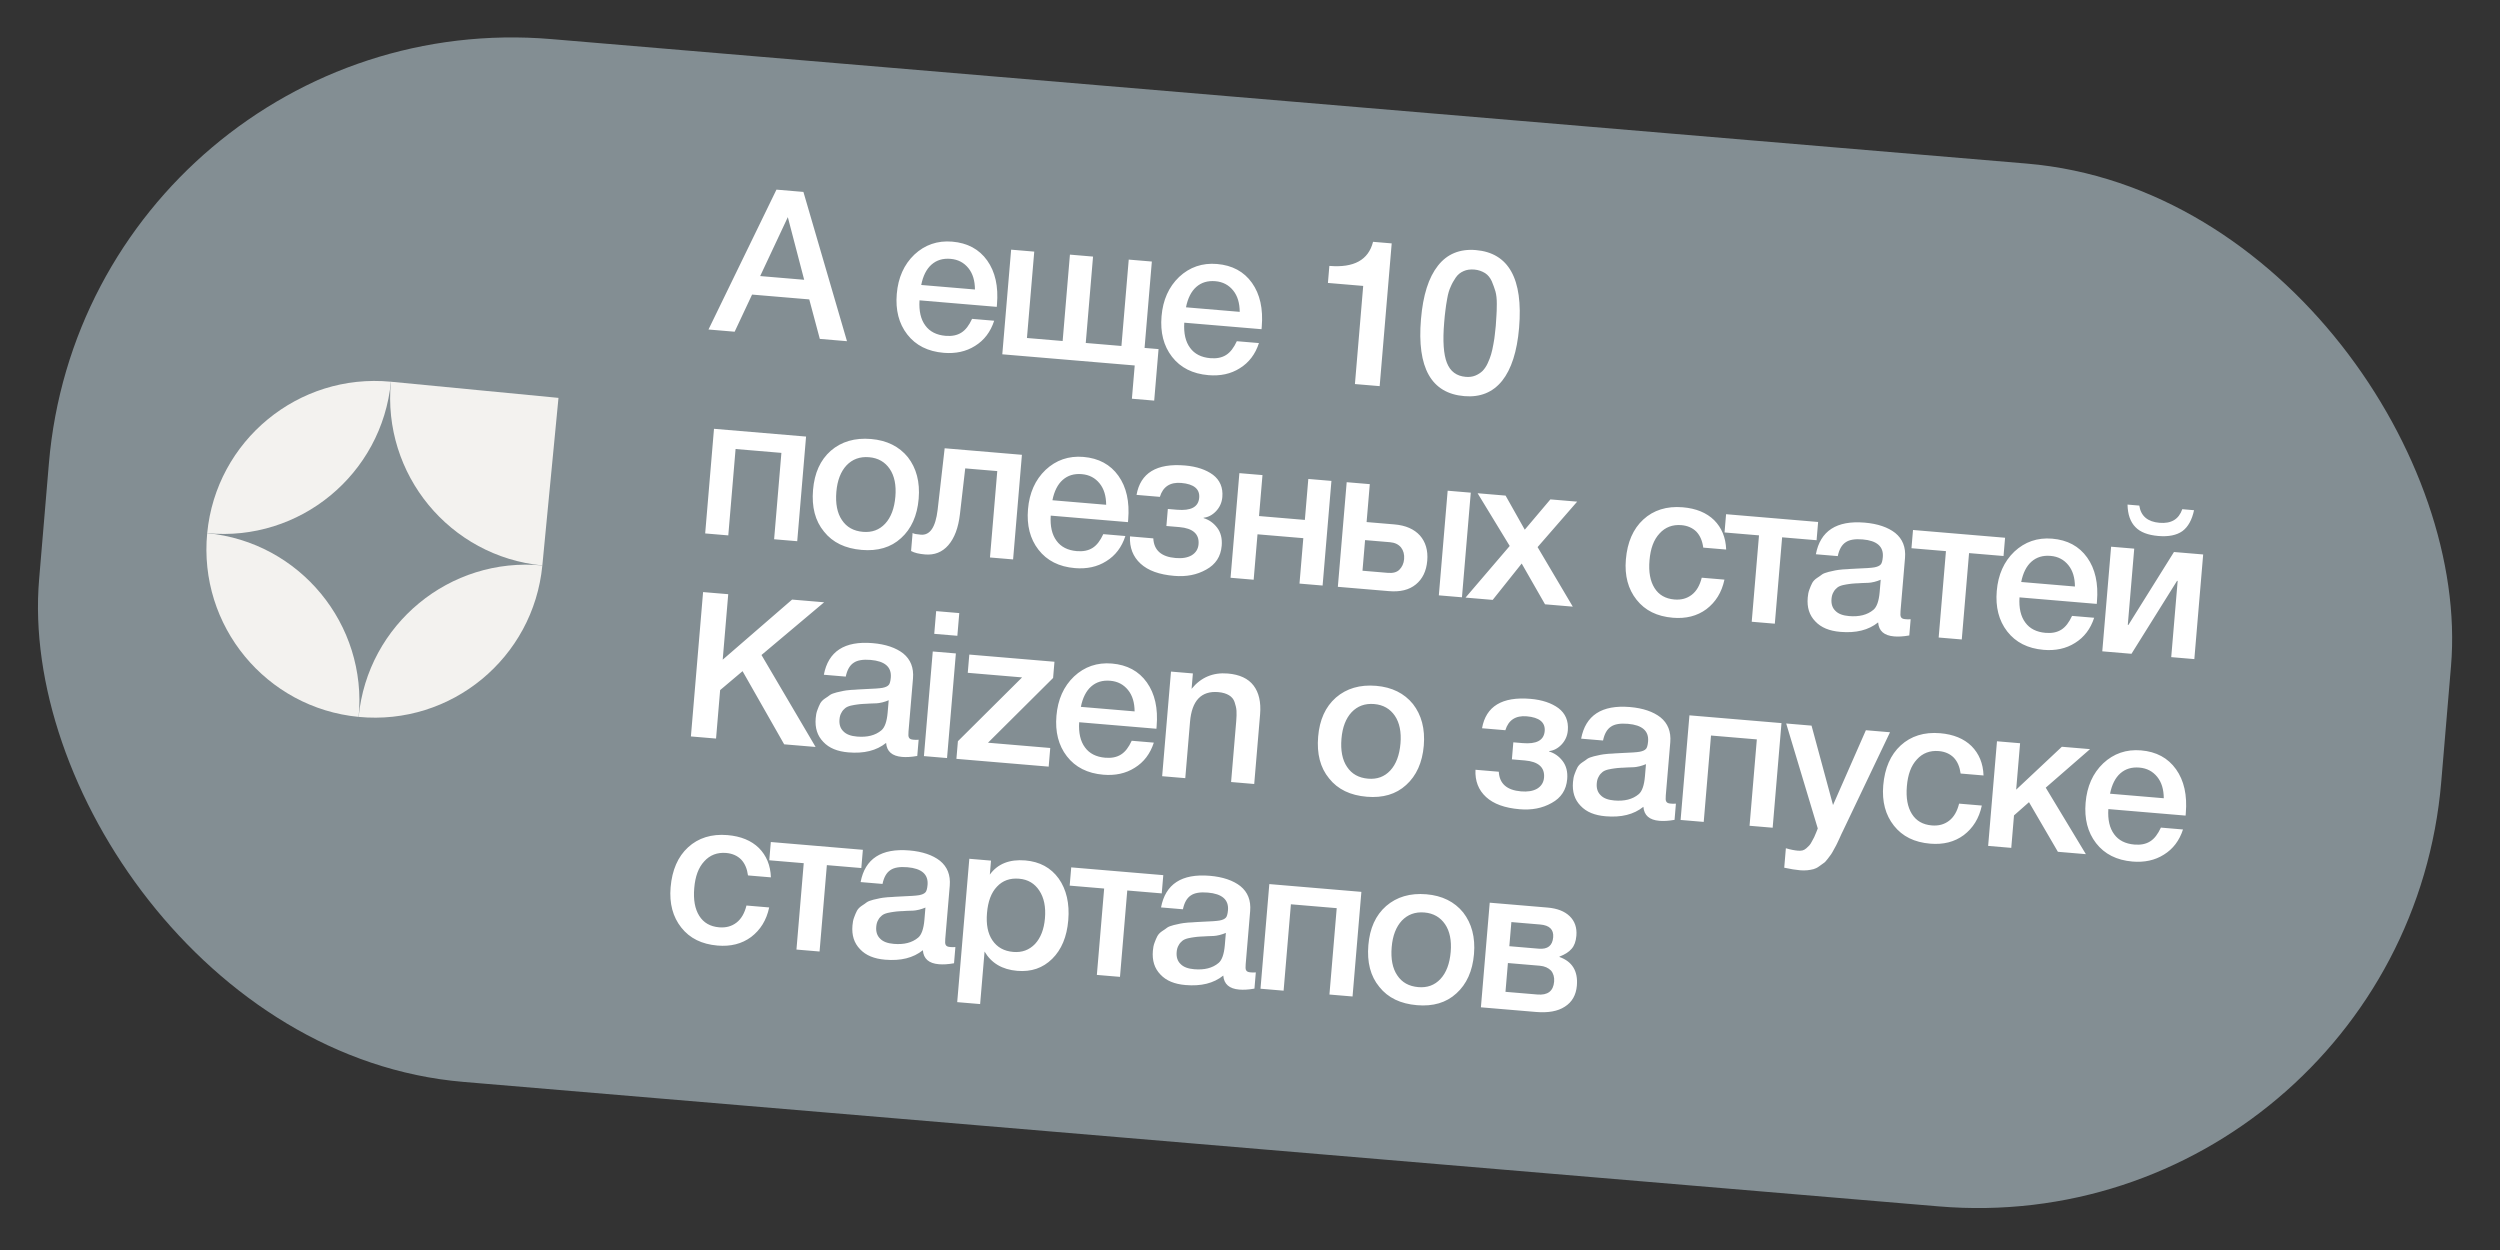
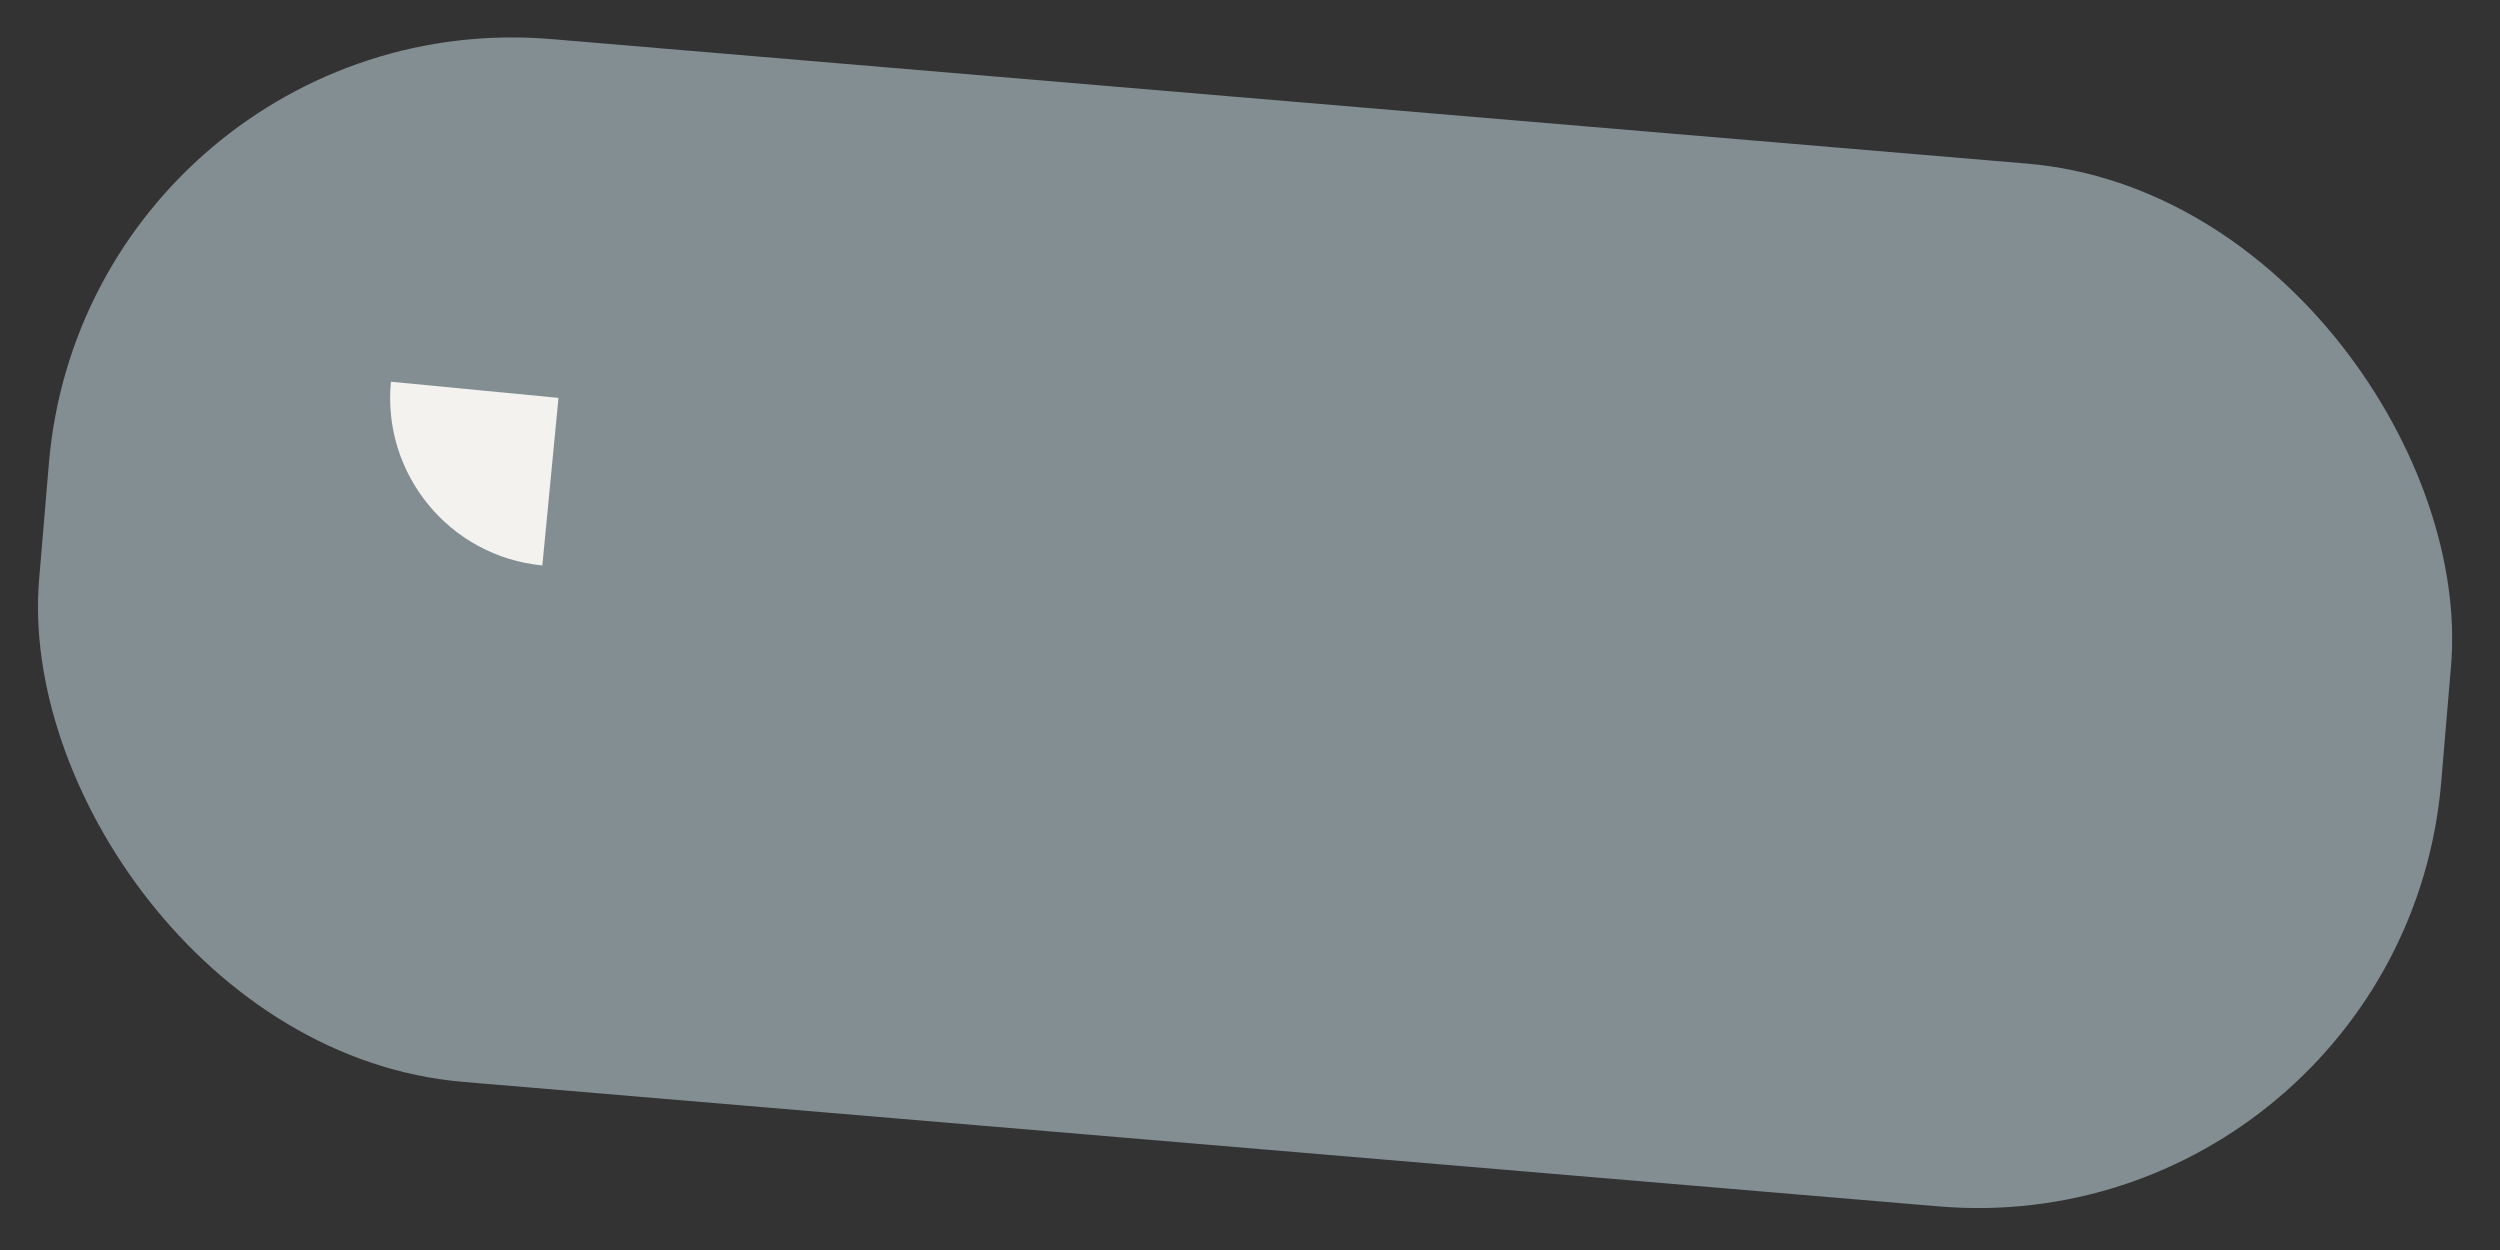
<svg xmlns="http://www.w3.org/2000/svg" width="172" height="86" viewBox="0 0 172 86" fill="none">
  <rect x="0" y="0" width="172" height="86" fill="#333333" stroke="none" />
  <rect x="6.054" width="165.853" height="72" rx="32" transform="rotate(4.823 6.054 0)" fill="#838E93" />
-   <path d="M14.255 36.682C13.641 43.05 18.306 48.709 24.674 49.322C25.287 42.955 20.622 37.295 14.255 36.682Z" fill="#F3F2EF" />
-   <path d="M14.255 36.682C20.622 37.295 26.281 32.631 26.895 26.263C20.527 25.65 14.868 30.315 14.255 36.682Z" fill="#F3F2EF" />
  <path d="M37.313 38.903C30.946 38.29 26.281 32.631 26.895 26.263L38.424 27.374L37.313 38.903Z" fill="#F3F2EF" />
-   <path d="M37.313 38.903C30.946 38.29 25.287 42.955 24.674 49.322C31.041 49.935 36.7 45.271 37.313 38.903Z" fill="#F3F2EF" />
-   <path d="M55.275 13.204L58.272 23.474L56.403 23.316L55.677 20.599L51.743 20.267L50.544 22.822L48.744 22.67L53.42 13.047L55.275 13.204ZM55.327 19.249L54.202 14.939L52.3 18.994L55.327 19.249ZM68.399 22.066C68.152 22.832 67.709 23.413 67.087 23.796C66.463 24.193 65.734 24.342 64.925 24.274C63.837 24.182 63.001 23.761 62.419 23.009C61.836 22.257 61.605 21.325 61.698 20.222C61.792 19.106 62.192 18.199 62.91 17.515C63.627 16.845 64.496 16.539 65.514 16.625C66.561 16.713 67.367 17.146 67.92 17.923C68.472 18.701 68.697 19.703 68.592 20.945L68.578 21.112L63.263 20.663C63.215 21.39 63.349 21.977 63.664 22.397C63.966 22.816 64.438 23.053 65.052 23.105C65.484 23.141 65.841 23.073 66.138 22.887C66.435 22.701 66.672 22.384 66.878 21.938L68.399 22.066ZM67.077 19.918C67.072 19.313 66.93 18.823 66.625 18.446C66.32 18.069 65.916 17.853 65.4 17.809C64.87 17.764 64.438 17.896 64.088 18.204C63.739 18.512 63.503 18.984 63.38 19.606L67.077 19.918ZM68.958 24.376L69.566 17.177L71.156 17.311L70.654 23.254L73.11 23.461L73.611 17.518L75.201 17.653L74.7 23.596L77.155 23.803L77.657 17.86L79.247 17.994L78.746 23.937L79.708 24.018L79.409 27.562L77.875 27.432L78.068 25.144L68.958 24.376ZM86.615 23.603C86.367 24.369 85.925 24.95 85.302 25.333C84.679 25.73 83.95 25.879 83.141 25.811C82.053 25.719 81.217 25.298 80.634 24.546C80.051 23.794 79.821 22.862 79.914 21.759C80.008 20.643 80.408 19.736 81.126 19.052C81.843 18.382 82.712 18.076 83.73 18.162C84.776 18.25 85.583 18.683 86.135 19.46C86.688 20.238 86.912 21.24 86.808 22.482L86.793 22.649L81.478 22.201C81.431 22.927 81.564 23.514 81.88 23.934C82.182 24.353 82.654 24.59 83.267 24.642C83.7 24.678 84.057 24.61 84.354 24.424C84.65 24.238 84.888 23.921 85.094 23.475L86.615 23.603ZM85.293 21.455C85.287 20.85 85.146 20.36 84.841 19.983C84.535 19.606 84.132 19.39 83.616 19.346C83.086 19.302 82.653 19.434 82.304 19.741C81.955 20.049 81.719 20.521 81.596 21.143L85.293 21.455ZM95.749 16.745L94.921 26.566L93.219 26.423L93.788 19.671L91.361 19.466L91.46 18.294C93.148 18.436 94.15 17.889 94.466 16.637L95.749 16.745ZM101.537 17.205C103.796 17.396 104.798 19.181 104.513 22.557C104.375 24.189 103.978 25.406 103.349 26.196C102.705 26.998 101.833 27.346 100.745 27.254C98.471 27.063 97.481 25.307 97.763 21.959C97.902 20.313 98.286 19.095 98.931 18.278C99.561 17.474 100.434 17.112 101.537 17.205ZM101.437 18.546C101.158 18.522 100.903 18.557 100.698 18.652C100.479 18.746 100.299 18.885 100.154 19.098C100.01 19.311 99.895 19.512 99.806 19.729C99.704 19.945 99.626 20.205 99.569 20.538C99.513 20.87 99.462 21.147 99.443 21.37C99.41 21.592 99.388 21.857 99.359 22.192C99.254 23.448 99.315 24.38 99.547 24.962C99.778 25.557 100.215 25.875 100.843 25.928C101.08 25.948 101.293 25.924 101.496 25.843C101.7 25.761 101.864 25.649 102.001 25.52C102.124 25.39 102.251 25.218 102.355 24.988C102.458 24.772 102.531 24.567 102.589 24.375C102.648 24.184 102.696 23.949 102.747 23.672C102.799 23.395 102.831 23.173 102.844 23.02C102.857 22.866 102.888 22.672 102.909 22.421C102.935 22.114 102.942 21.862 102.956 21.695C102.97 21.527 102.979 21.261 102.98 20.91C102.982 20.559 102.949 20.275 102.885 20.045C102.818 19.828 102.74 19.597 102.634 19.349C102.527 19.116 102.375 18.92 102.175 18.791C101.962 18.66 101.716 18.569 101.437 18.546ZM50.106 36.835L48.516 36.7L49.123 29.502L55.457 30.036L54.849 37.235L53.259 37.101L53.76 31.158L50.608 30.892L50.106 36.835ZM59.928 30.203C61.016 30.295 61.865 30.718 62.463 31.456C63.046 32.208 63.303 33.157 63.205 34.315C63.106 35.487 62.693 36.393 61.993 37.023C61.293 37.666 60.386 37.927 59.284 37.834C58.154 37.738 57.289 37.328 56.692 36.575C56.08 35.835 55.838 34.874 55.937 33.702C56.035 32.544 56.434 31.65 57.162 31.009C57.889 30.382 58.812 30.109 59.928 30.203ZM59.794 31.456C59.152 31.402 58.644 31.598 58.243 32.014C57.842 32.443 57.607 33.056 57.541 33.837C57.473 34.646 57.6 35.303 57.925 35.78C58.249 36.271 58.733 36.537 59.374 36.591C59.988 36.643 60.495 36.461 60.897 36.031C61.298 35.601 61.534 34.975 61.602 34.166C61.668 33.385 61.54 32.741 61.215 32.264C60.89 31.787 60.422 31.509 59.794 31.456ZM69.701 38.488L68.11 38.354L68.612 32.411L66.407 32.225L66.044 35.369C65.936 36.316 65.665 37.023 65.245 37.508C64.825 37.992 64.288 38.2 63.646 38.146C63.241 38.111 62.924 38.043 62.682 37.91L62.787 36.668C62.866 36.731 63.06 36.761 63.353 36.786C63.981 36.839 64.365 36.282 64.508 35.085L64.993 30.841L70.308 31.29L69.701 38.488ZM77.426 36.878C77.179 37.644 76.737 38.225 76.114 38.608C75.491 39.005 74.761 39.154 73.952 39.086C72.864 38.994 72.029 38.572 71.446 37.82C70.863 37.069 70.633 36.136 70.726 35.034C70.82 33.918 71.22 33.01 71.938 32.326C72.654 31.656 73.523 31.35 74.542 31.436C75.588 31.524 76.394 31.958 76.947 32.735C77.5 33.512 77.724 34.514 77.619 35.756L77.605 35.923L72.29 35.475C72.243 36.202 72.376 36.789 72.692 37.209C72.994 37.628 73.465 37.864 74.079 37.916C74.512 37.953 74.869 37.884 75.165 37.699C75.462 37.513 75.7 37.196 75.906 36.749L77.426 36.878ZM76.104 34.729C76.099 34.124 75.958 33.635 75.652 33.258C75.347 32.881 74.944 32.664 74.428 32.621C73.898 32.576 73.465 32.708 73.116 33.016C72.767 33.324 72.53 33.795 72.407 34.417L76.104 34.729ZM84.053 37.549C83.99 38.289 83.635 38.835 82.987 39.188C82.338 39.554 81.61 39.69 80.787 39.62C79.755 39.533 78.991 39.258 78.469 38.778C77.948 38.299 77.706 37.674 77.743 36.904L79.347 37.04C79.39 37.858 79.9 38.309 80.877 38.391C81.323 38.429 81.693 38.376 81.988 38.204C82.27 38.031 82.432 37.778 82.46 37.443C82.519 36.746 82.075 36.343 81.14 36.264L80.248 36.189L80.347 35.017L80.988 35.071C81.937 35.151 82.451 34.885 82.505 34.244C82.556 33.644 82.135 33.299 81.27 33.226C80.503 33.161 80.012 33.485 79.799 34.184L78.194 34.048C78.462 32.54 79.573 31.861 81.526 32.025C82.335 32.094 82.977 32.316 83.453 32.666C83.928 33.029 84.152 33.539 84.097 34.195C84.064 34.586 83.91 34.91 83.663 35.17C83.417 35.43 83.122 35.588 82.811 35.618L82.808 35.646C83.178 35.761 83.483 35.97 83.737 36.3C83.99 36.631 84.095 37.047 84.053 37.549ZM86.252 39.885L84.662 39.75L85.269 32.552L86.859 32.686L86.621 35.504L89.774 35.77L90.012 32.952L91.602 33.086L90.995 40.285L89.405 40.151L89.668 37.026L86.516 36.76L86.252 39.885ZM99.599 33.761L101.189 33.895L100.582 41.094L98.992 40.96L99.599 33.761ZM98.195 38.574C98.134 39.3 97.864 39.839 97.411 40.208C96.944 40.59 96.327 40.735 95.56 40.67L92.044 40.373L92.652 33.175L94.242 33.309L94.022 35.918L95.933 36.079C96.714 36.145 97.297 36.405 97.695 36.846C98.079 37.286 98.255 37.863 98.195 38.574ZM96.603 38.468C96.63 38.147 96.555 37.874 96.39 37.663C96.211 37.451 95.968 37.333 95.633 37.304L93.917 37.159L93.739 39.266L95.483 39.413C95.818 39.441 96.09 39.38 96.274 39.199C96.458 39.018 96.577 38.775 96.603 38.468ZM103.868 37.563L101.659 33.935L103.584 34.097L104.904 36.443L106.667 34.358L108.509 34.513L105.786 37.641L108.208 41.737L106.297 41.576L104.693 38.771L102.698 41.272L100.829 41.115L103.868 37.563ZM118.642 39.878C118.455 40.761 118.033 41.428 117.403 41.909C116.758 42.388 115.983 42.576 115.091 42.501C114.002 42.409 113.18 42.002 112.596 41.264C112.012 40.527 111.766 39.607 111.86 38.491C111.96 37.305 112.361 36.383 113.062 35.74C113.762 35.097 114.672 34.808 115.774 34.901C116.695 34.979 117.414 35.278 117.933 35.786C118.451 36.307 118.732 36.977 118.76 37.809L117.184 37.676C117.124 37.221 116.972 36.857 116.714 36.582C116.455 36.322 116.103 36.165 115.684 36.13C115.071 36.078 114.562 36.274 114.175 36.705C113.773 37.135 113.553 37.748 113.486 38.544C113.417 39.353 113.533 39.981 113.83 40.455C114.127 40.93 114.583 41.193 115.197 41.245C115.671 41.285 116.059 41.177 116.39 40.924C116.72 40.671 116.951 40.269 117.079 39.746L118.642 39.878ZM124.981 37.167L122.61 36.967L122.108 42.91L120.518 42.776L121.019 36.833L118.648 36.633L118.754 35.377L125.087 35.912L124.981 37.167ZM124.932 38.133C125.236 36.529 126.352 35.794 128.291 35.957C129.184 36.033 129.894 36.275 130.394 36.669C130.894 37.076 131.127 37.644 131.065 38.383L130.756 42.038C130.739 42.248 130.741 42.388 130.791 42.463C130.839 42.551 130.935 42.587 131.088 42.6C131.2 42.609 131.311 42.619 131.453 42.603L131.359 43.719C130.931 43.795 130.593 43.809 130.314 43.785C129.63 43.727 129.263 43.416 129.215 42.821C128.552 43.355 127.691 43.564 126.617 43.473C125.864 43.41 125.293 43.179 124.893 42.752C124.48 42.324 124.314 41.79 124.371 41.12C124.387 40.925 124.418 40.731 124.489 40.554C124.545 40.39 124.614 40.241 124.681 40.107C124.748 39.986 124.856 39.868 125.005 39.769C125.154 39.669 125.272 39.594 125.363 39.518C125.453 39.455 125.612 39.398 125.813 39.345C126.013 39.306 126.171 39.263 126.271 39.243C126.371 39.224 126.542 39.196 126.797 39.175C127.036 39.167 127.192 39.152 127.277 39.145C127.362 39.139 127.532 39.125 127.785 39.118C128.349 39.095 128.744 39.073 128.958 39.034C129.158 38.995 129.304 38.937 129.397 38.833C129.459 38.767 129.515 38.604 129.538 38.325C129.599 37.599 129.128 37.194 128.151 37.112C127.621 37.067 127.236 37.133 126.983 37.308C126.715 37.482 126.533 37.804 126.439 38.26L124.932 38.133ZM129.392 39.886C129.261 39.945 129.117 39.989 128.959 40.032C128.786 40.074 128.659 40.091 128.56 40.097C128.461 40.102 128.306 40.103 128.095 40.114C127.883 40.124 127.741 40.14 127.685 40.135C127.488 40.147 127.332 40.162 127.218 40.18C127.104 40.199 126.962 40.215 126.79 40.256C126.618 40.298 126.486 40.357 126.396 40.434C126.305 40.511 126.213 40.601 126.145 40.736C126.064 40.87 126.023 41.021 126.008 41.202C125.978 41.551 126.068 41.825 126.275 42.025C126.482 42.239 126.796 42.35 127.214 42.386C127.912 42.444 128.471 42.309 128.895 41.951C129.122 41.76 129.269 41.351 129.321 40.737L129.392 39.886ZM137.843 38.253L135.471 38.053L134.97 43.995L133.38 43.861L133.881 37.918L131.509 37.718L131.615 36.463L137.949 36.997L137.843 38.253ZM144.078 42.502C143.83 43.268 143.388 43.849 142.766 44.232C142.142 44.629 141.413 44.778 140.604 44.71C139.516 44.618 138.68 44.196 138.097 43.444C137.514 42.693 137.284 41.76 137.377 40.658C137.471 39.542 137.871 38.634 138.589 37.95C139.306 37.28 140.175 36.974 141.193 37.06C142.239 37.148 143.046 37.582 143.598 38.359C144.151 39.136 144.376 40.139 144.271 41.38L144.257 41.548L138.942 41.099C138.894 41.826 139.027 42.413 139.343 42.833C139.645 43.252 140.117 43.488 140.731 43.54C141.163 43.577 141.52 43.508 141.817 43.323C142.113 43.137 142.351 42.82 142.557 42.374L144.078 42.502ZM142.756 40.353C142.751 39.749 142.609 39.259 142.304 38.882C141.998 38.505 141.595 38.288 141.079 38.245C140.549 38.2 140.116 38.332 139.767 38.64C139.418 38.948 139.182 39.419 139.059 40.041L142.756 40.353ZM150.95 35.102C150.809 35.764 150.544 36.248 150.154 36.538C149.75 36.827 149.193 36.934 148.496 36.876C147.784 36.816 147.253 36.616 146.918 36.265C146.568 35.912 146.387 35.391 146.374 34.715L147.183 34.784C147.29 35.509 147.763 35.9 148.572 35.969C149.381 36.037 149.899 35.729 150.141 35.033L150.95 35.102ZM146.646 44.981L144.637 44.811L145.244 37.613L146.835 37.747L146.392 42.992L146.434 42.996L149.569 37.978L151.578 38.147L150.97 45.346L149.38 45.211L149.823 39.966L149.781 39.962L146.646 44.981ZM56.7 41.437L52.39 45.064L56.113 51.391L53.951 51.209L51.088 46.176L49.545 47.479L49.264 50.813L47.534 50.667L48.372 40.735L50.102 40.88L49.722 45.386L54.496 41.251L56.7 41.437ZM56.681 46.423C56.985 44.819 58.101 44.084 60.04 44.248C60.933 44.323 61.643 44.566 62.144 44.959C62.643 45.367 62.876 45.934 62.814 46.674L62.505 50.329C62.488 50.538 62.49 50.679 62.54 50.753C62.589 50.842 62.684 50.878 62.837 50.891C62.949 50.9 63.06 50.91 63.202 50.894L63.108 52.01C62.68 52.086 62.342 52.099 62.063 52.076C61.379 52.018 61.012 51.706 60.964 51.112C60.301 51.646 59.44 51.855 58.366 51.764C57.613 51.7 57.042 51.47 56.643 51.042C56.229 50.614 56.063 50.08 56.12 49.411C56.136 49.215 56.167 49.021 56.238 48.845C56.294 48.681 56.363 48.532 56.43 48.397C56.497 48.276 56.605 48.159 56.754 48.059C56.903 47.959 57.021 47.885 57.112 47.809C57.202 47.746 57.361 47.689 57.562 47.636C57.762 47.596 57.92 47.554 58.02 47.534C58.12 47.514 58.291 47.486 58.546 47.466C58.786 47.458 58.941 47.443 59.026 47.436C59.111 47.429 59.281 47.416 59.534 47.409C60.098 47.386 60.494 47.363 60.708 47.325C60.908 47.286 61.053 47.228 61.146 47.123C61.208 47.058 61.264 46.894 61.287 46.615C61.349 45.89 60.877 45.485 59.9 45.402C59.37 45.358 58.985 45.424 58.732 45.599C58.464 45.773 58.282 46.095 58.188 46.55L56.681 46.423ZM61.142 48.177C61.01 48.236 60.866 48.28 60.708 48.323C60.536 48.364 60.408 48.382 60.309 48.387C60.21 48.393 60.055 48.394 59.844 48.404C59.632 48.414 59.49 48.431 59.434 48.426C59.237 48.437 59.081 48.452 58.967 48.471C58.853 48.489 58.711 48.505 58.539 48.547C58.367 48.589 58.236 48.648 58.145 48.725C58.054 48.801 57.962 48.892 57.895 49.027C57.813 49.16 57.772 49.311 57.757 49.493C57.727 49.841 57.817 50.116 58.025 50.316C58.231 50.53 58.545 50.641 58.964 50.676C59.661 50.735 60.221 50.6 60.644 50.242C60.871 50.05 61.018 49.641 61.07 49.028L61.142 48.177ZM65.998 42.18L65.866 43.742L64.276 43.608L64.408 42.045L65.998 42.18ZM65.764 44.956L65.156 52.154L63.566 52.02L64.174 44.822L65.764 44.956ZM72.547 45.528L72.453 46.644L67.974 51.099L72.257 51.461L72.149 52.744L65.801 52.209L65.904 50.995L70.32 46.605L66.582 46.289L66.688 45.034L72.547 45.528ZM79.383 51.093C79.136 51.859 78.694 52.44 78.071 52.822C77.448 53.219 76.718 53.369 75.909 53.3C74.821 53.209 73.986 52.787 73.403 52.035C72.82 51.283 72.59 50.351 72.683 49.249C72.777 48.133 73.176 47.225 73.894 46.541C74.611 45.871 75.48 45.565 76.499 45.651C77.545 45.739 78.351 46.172 78.904 46.95C79.456 47.727 79.681 48.729 79.576 49.971L79.562 50.138L74.247 49.69C74.2 50.416 74.333 51.004 74.648 51.424C74.95 51.843 75.422 52.079 76.036 52.131C76.469 52.167 76.826 52.099 77.122 51.913C77.419 51.728 77.656 51.411 77.862 50.964L79.383 51.093ZM78.061 48.944C78.056 48.339 77.915 47.85 77.609 47.473C77.304 47.096 76.901 46.879 76.385 46.836C75.854 46.791 75.422 46.923 75.073 47.231C74.724 47.538 74.487 48.01 74.364 48.632L78.061 48.944ZM82.07 46.332L81.981 47.392C82.623 46.603 83.454 46.252 84.472 46.338C85.281 46.406 85.876 46.681 86.243 47.162C86.61 47.642 86.765 48.301 86.695 49.139L86.29 53.938L84.699 53.803L85.052 49.618C85.076 49.339 85.082 49.101 85.071 48.903C85.059 48.706 85.006 48.504 84.939 48.302C84.871 48.1 84.744 47.948 84.557 47.834C84.37 47.72 84.123 47.643 83.816 47.617C82.644 47.518 81.996 48.208 81.874 49.659L81.547 53.537L79.956 53.403L80.564 46.205L82.07 46.332ZM94.679 47.185C95.767 47.277 96.616 47.7 97.214 48.439C97.797 49.19 98.054 50.139 97.957 51.297C97.858 52.469 97.444 53.375 96.745 54.005C96.044 54.648 95.137 54.909 94.035 54.816C92.905 54.721 92.04 54.31 91.443 53.557C90.832 52.817 90.59 51.856 90.688 50.684C90.786 49.526 91.185 48.632 91.913 47.991C92.64 47.364 93.563 47.091 94.679 47.185ZM94.545 48.438C93.903 48.384 93.395 48.58 92.995 48.996C92.593 49.425 92.359 50.038 92.293 50.819C92.224 51.628 92.352 52.285 92.677 52.762C93.001 53.253 93.484 53.519 94.126 53.573C94.74 53.625 95.247 53.443 95.648 53.013C96.05 52.583 96.285 51.957 96.353 51.148C96.419 50.367 96.291 49.724 95.966 49.246C95.641 48.77 95.173 48.491 94.545 48.438ZM107.823 53.605C107.76 54.344 107.405 54.89 106.757 55.243C106.108 55.61 105.38 55.745 104.557 55.676C103.525 55.589 102.761 55.313 102.24 54.834C101.718 54.354 101.476 53.73 101.513 52.96L103.117 53.095C103.16 53.914 103.67 54.364 104.647 54.447C105.093 54.484 105.463 54.431 105.758 54.26C106.04 54.087 106.202 53.833 106.23 53.499C106.289 52.801 105.845 52.398 104.911 52.319L104.018 52.244L104.117 51.072L104.758 51.126C105.707 51.206 106.221 50.941 106.275 50.299C106.326 49.699 105.905 49.355 105.04 49.282C104.273 49.217 103.782 49.541 103.569 50.239L101.964 50.104C102.232 48.595 103.343 47.916 105.296 48.081C106.105 48.149 106.747 48.372 107.223 48.721C107.698 49.084 107.922 49.595 107.867 50.251C107.834 50.641 107.68 50.965 107.433 51.226C107.187 51.486 106.892 51.644 106.581 51.674L106.578 51.702C106.948 51.817 107.254 52.025 107.507 52.356C107.76 52.686 107.865 53.103 107.823 53.605ZM108.782 50.82C109.086 49.216 110.202 48.481 112.141 48.644C113.034 48.72 113.744 48.962 114.245 49.356C114.744 49.763 114.977 50.331 114.915 51.07L114.606 54.725C114.589 54.934 114.591 55.075 114.641 55.15C114.69 55.238 114.785 55.274 114.938 55.287C115.05 55.297 115.161 55.306 115.303 55.29L115.209 56.406C114.781 56.482 114.443 56.496 114.164 56.472C113.48 56.414 113.113 56.103 113.065 55.508C112.402 56.042 111.541 56.251 110.467 56.16C109.714 56.097 109.143 55.866 108.744 55.439C108.33 55.011 108.164 54.477 108.221 53.807C108.237 53.612 108.268 53.418 108.339 53.241C108.395 53.077 108.464 52.928 108.531 52.794C108.598 52.673 108.706 52.555 108.855 52.456C109.004 52.356 109.122 52.282 109.213 52.205C109.303 52.142 109.462 52.085 109.663 52.032C109.863 51.993 110.021 51.95 110.121 51.93C110.221 51.911 110.392 51.883 110.647 51.862C110.887 51.854 111.042 51.839 111.127 51.832C111.212 51.826 111.382 51.812 111.635 51.805C112.199 51.782 112.595 51.76 112.809 51.721C113.009 51.682 113.154 51.624 113.247 51.52C113.309 51.455 113.365 51.291 113.388 51.012C113.45 50.286 112.978 49.881 112.001 49.799C111.471 49.754 111.086 49.82 110.833 49.995C110.565 50.169 110.383 50.491 110.289 50.947L108.782 50.82ZM113.243 52.573C113.111 52.632 112.967 52.676 112.809 52.719C112.637 52.761 112.509 52.778 112.41 52.784C112.311 52.789 112.156 52.79 111.945 52.801C111.733 52.811 111.591 52.827 111.535 52.822C111.338 52.834 111.182 52.849 111.068 52.867C110.954 52.886 110.812 52.902 110.64 52.943C110.468 52.985 110.337 53.044 110.246 53.121C110.155 53.197 110.063 53.288 109.996 53.423C109.914 53.556 109.873 53.708 109.858 53.889C109.828 54.238 109.918 54.512 110.126 54.712C110.332 54.927 110.646 55.037 111.065 55.073C111.762 55.132 112.321 54.996 112.745 54.638C112.972 54.447 113.119 54.038 113.171 53.424L113.243 52.573ZM117.216 56.547L115.625 56.413L116.233 49.215L122.566 49.749L121.959 56.947L120.369 56.813L120.87 50.87L117.717 50.604L117.216 56.547ZM130.033 50.379L126.773 57.213C126.739 57.28 126.671 57.415 126.584 57.619C126.482 57.821 126.429 57.957 126.395 58.024C126.36 58.105 126.294 58.226 126.195 58.401C126.095 58.589 126.028 58.71 125.98 58.776L125.743 59.093C125.632 59.238 125.539 59.343 125.451 59.392C125.361 59.454 125.256 59.53 125.137 59.618C125.017 59.706 124.885 59.765 124.77 59.798C124.641 59.829 124.498 59.859 124.342 59.874C124.186 59.889 124.018 59.889 123.85 59.875C123.544 59.849 123.183 59.79 122.755 59.698L122.868 58.359C123.197 58.457 123.474 58.508 123.697 58.527C123.809 58.536 123.908 58.531 124.008 58.511C124.094 58.49 124.182 58.441 124.273 58.365C124.35 58.287 124.425 58.223 124.487 58.158C124.549 58.093 124.599 57.999 124.665 57.878C124.732 57.757 124.782 57.663 124.816 57.596C124.849 57.528 124.887 57.419 124.955 57.27C125.009 57.134 125.045 57.039 125.063 56.998L122.89 49.776L124.634 49.923L126.112 55.387L128.373 50.239L130.033 50.379ZM136.349 55.422C136.162 56.305 135.74 56.972 135.11 57.453C134.465 57.932 133.691 58.12 132.798 58.044C131.71 57.953 130.887 57.546 130.303 56.808C129.719 56.071 129.473 55.151 129.567 54.035C129.668 52.849 130.068 51.927 130.769 51.284C131.47 50.641 132.379 50.352 133.481 50.445C134.402 50.523 135.121 50.822 135.64 51.33C136.158 51.851 136.439 52.521 136.467 53.352L134.891 53.219C134.831 52.765 134.679 52.401 134.421 52.126C134.162 51.865 133.81 51.709 133.392 51.674C132.778 51.622 132.269 51.818 131.882 52.249C131.48 52.679 131.26 53.292 131.193 54.088C131.124 54.897 131.24 55.525 131.537 55.999C131.834 56.474 132.29 56.737 132.904 56.789C133.378 56.829 133.766 56.721 134.097 56.468C134.427 56.215 134.658 55.813 134.786 55.29L136.349 55.422ZM143.508 58.766L141.583 58.603L139.595 55.19L138.563 56.1L138.375 58.333L136.784 58.198L137.392 51L138.982 51.134L138.712 54.329L141.856 51.377L143.795 51.54L140.747 54.191L143.508 58.766ZM150.19 57.068C149.943 57.833 149.501 58.414 148.878 58.797C148.255 59.194 147.525 59.343 146.716 59.275C145.628 59.183 144.793 58.762 144.21 58.01C143.627 57.258 143.397 56.326 143.49 55.224C143.584 54.108 143.983 53.2 144.702 52.516C145.418 51.846 146.287 51.54 147.306 51.626C148.352 51.714 149.158 52.147 149.711 52.925C150.264 53.702 150.488 54.704 150.383 55.946L150.369 56.113L145.054 55.665C145.007 56.391 145.14 56.978 145.456 57.399C145.757 57.817 146.229 58.054 146.843 58.106C147.276 58.142 147.633 58.074 147.929 57.888C148.226 57.703 148.463 57.385 148.67 56.939L150.19 57.068ZM148.868 54.919C148.863 54.314 148.722 53.825 148.416 53.447C148.111 53.071 147.708 52.854 147.192 52.81C146.661 52.766 146.229 52.898 145.88 53.205C145.531 53.513 145.294 53.985 145.171 54.607L148.868 54.919ZM52.92 62.432C52.733 63.315 52.311 63.982 51.681 64.463C51.036 64.942 50.261 65.13 49.369 65.055C48.281 64.963 47.458 64.556 46.874 63.818C46.29 63.081 46.044 62.161 46.138 61.045C46.239 59.859 46.639 58.937 47.34 58.294C48.041 57.651 48.95 57.362 50.052 57.455C50.973 57.533 51.692 57.832 52.211 58.34C52.729 58.861 53.01 59.531 53.038 60.362L51.462 60.229C51.402 59.775 51.25 59.411 50.992 59.136C50.733 58.875 50.381 58.719 49.962 58.684C49.349 58.632 48.84 58.828 48.453 59.259C48.051 59.689 47.831 60.302 47.764 61.097C47.695 61.907 47.811 62.535 48.108 63.009C48.405 63.484 48.861 63.747 49.475 63.799C49.949 63.839 50.337 63.731 50.668 63.478C50.998 63.225 51.229 62.823 51.357 62.3L52.92 62.432ZM59.259 59.721L56.888 59.521L56.386 65.464L54.796 65.33L55.297 59.387L52.926 59.187L53.032 57.931L59.365 58.466L59.259 59.721ZM59.21 60.687C59.514 59.082 60.63 58.348 62.569 58.511C63.462 58.587 64.172 58.829 64.672 59.223C65.172 59.63 65.405 60.198 65.343 60.937L65.034 64.592C65.017 64.801 65.019 64.942 65.069 65.016C65.118 65.105 65.213 65.141 65.366 65.154C65.478 65.163 65.59 65.173 65.731 65.157L65.637 66.273C65.209 66.349 64.871 66.363 64.592 66.339C63.908 66.281 63.541 65.969 63.493 65.375C62.83 65.909 61.969 66.118 60.895 66.027C60.142 65.963 59.571 65.733 59.172 65.306C58.758 64.877 58.592 64.344 58.649 63.674C58.665 63.479 58.696 63.285 58.767 63.108C58.823 62.944 58.892 62.795 58.959 62.66C59.026 62.54 59.134 62.422 59.283 62.322C59.432 62.223 59.55 62.148 59.641 62.072C59.731 62.009 59.89 61.952 60.091 61.899C60.291 61.86 60.449 61.817 60.55 61.797C60.65 61.777 60.82 61.75 61.075 61.729C61.315 61.721 61.47 61.706 61.555 61.699C61.64 61.692 61.81 61.679 62.063 61.672C62.627 61.649 63.023 61.626 63.236 61.588C63.437 61.549 63.582 61.491 63.675 61.386C63.737 61.321 63.793 61.157 63.816 60.879C63.877 60.153 63.406 59.748 62.429 59.666C61.899 59.621 61.514 59.687 61.261 59.862C60.993 60.036 60.811 60.358 60.717 60.814L59.21 60.687ZM63.67 62.44C63.539 62.499 63.395 62.543 63.237 62.586C63.065 62.627 62.937 62.645 62.838 62.651C62.739 62.656 62.584 62.657 62.373 62.667C62.161 62.678 62.019 62.694 61.964 62.689C61.766 62.7 61.61 62.715 61.496 62.734C61.382 62.752 61.24 62.769 61.068 62.81C60.896 62.852 60.764 62.911 60.674 62.988C60.583 63.064 60.491 63.155 60.423 63.29C60.342 63.423 60.301 63.575 60.286 63.756C60.256 64.105 60.346 64.379 60.553 64.579C60.76 64.793 61.074 64.904 61.493 64.939C62.19 64.998 62.749 64.863 63.173 64.505C63.4 64.314 63.547 63.904 63.599 63.291L63.67 62.44ZM68.181 59.21L68.1 60.172C68.64 59.431 69.454 59.106 70.543 59.198C71.533 59.282 72.299 59.697 72.84 60.446C73.367 61.193 73.595 62.153 73.497 63.311C73.401 64.455 73.031 65.337 72.388 65.971C71.744 66.605 70.949 66.875 69.986 66.794C68.954 66.707 68.204 66.264 67.738 65.466L67.433 69.08L65.856 68.947L66.689 59.084L68.181 59.21ZM70.114 60.455C69.486 60.401 68.979 60.584 68.592 61.001C68.192 61.416 67.971 62.03 67.906 62.811C67.84 63.592 67.955 64.22 68.28 64.697C68.605 65.174 69.075 65.439 69.716 65.493C70.316 65.543 70.809 65.36 71.21 64.945C71.596 64.528 71.828 63.943 71.893 63.176C71.959 62.395 71.829 61.765 71.505 61.274C71.182 60.783 70.727 60.506 70.114 60.455ZM79.928 61.465L77.556 61.265L77.055 67.208L75.464 67.074L75.966 61.131L73.594 60.931L73.7 59.675L80.034 60.21L79.928 61.465ZM79.879 62.431C80.183 60.826 81.298 60.092 83.237 60.255C84.13 60.331 84.84 60.573 85.341 60.967C85.841 61.374 86.074 61.942 86.011 62.681L85.703 66.336C85.685 66.545 85.687 66.686 85.737 66.76C85.786 66.849 85.881 66.885 86.035 66.898C86.146 66.907 86.258 66.917 86.4 66.901L86.306 68.017C85.878 68.093 85.539 68.107 85.26 68.083C84.577 68.025 84.21 67.713 84.161 67.119C83.498 67.653 82.638 67.862 81.563 67.771C80.81 67.707 80.24 67.477 79.84 67.05C79.427 66.621 79.261 66.088 79.317 65.418C79.334 65.223 79.364 65.028 79.435 64.852C79.491 64.688 79.56 64.539 79.628 64.404C79.694 64.284 79.802 64.166 79.951 64.066C80.1 63.967 80.219 63.892 80.31 63.816C80.399 63.753 80.558 63.696 80.76 63.643C80.96 63.604 81.118 63.561 81.218 63.541C81.318 63.521 81.489 63.494 81.743 63.473C81.983 63.465 82.139 63.45 82.224 63.443C82.308 63.436 82.478 63.423 82.732 63.416C83.296 63.393 83.691 63.37 83.905 63.332C84.105 63.293 84.25 63.235 84.344 63.13C84.405 63.065 84.461 62.901 84.485 62.623C84.546 61.897 84.074 61.492 83.098 61.41C82.568 61.365 82.183 61.431 81.929 61.606C81.662 61.78 81.48 62.102 81.385 62.558L79.879 62.431ZM84.339 64.184C84.207 64.243 84.063 64.287 83.905 64.33C83.733 64.371 83.605 64.389 83.506 64.394C83.407 64.4 83.253 64.401 83.041 64.412C82.829 64.422 82.688 64.438 82.632 64.433C82.434 64.445 82.278 64.46 82.165 64.478C82.05 64.496 81.909 64.513 81.737 64.554C81.564 64.596 81.433 64.655 81.342 64.732C81.251 64.808 81.159 64.899 81.092 65.034C81.01 65.167 80.969 65.319 80.954 65.5C80.925 65.849 81.014 66.123 81.222 66.323C81.429 66.537 81.743 66.648 82.161 66.683C82.859 66.742 83.418 66.607 83.841 66.249C84.068 66.058 84.215 65.649 84.267 65.035L84.339 64.184ZM88.312 68.158L86.722 68.024L87.329 60.825L93.663 61.36L93.055 68.558L91.465 68.424L91.966 62.481L88.814 62.215L88.312 68.158ZM98.133 61.526C99.222 61.618 100.071 62.041 100.669 62.78C101.252 63.532 101.509 64.481 101.411 65.638C101.313 66.81 100.899 67.717 100.199 68.346C99.499 68.99 98.592 69.25 97.49 69.157C96.36 69.062 95.495 68.652 94.898 67.899C94.286 67.159 94.044 66.197 94.143 65.025C94.241 63.867 94.639 62.974 95.368 62.333C96.095 61.706 97.017 61.432 98.133 61.526ZM98 62.779C97.358 62.725 96.85 62.921 96.449 63.337C96.048 63.767 95.813 64.379 95.748 65.16C95.679 65.97 95.806 66.627 96.132 67.104C96.455 67.595 96.939 67.86 97.581 67.914C98.194 67.966 98.701 67.784 99.103 67.354C99.504 66.925 99.74 66.298 99.808 65.489C99.874 64.708 99.746 64.065 99.421 63.588C99.096 63.111 98.627 62.832 98 62.779ZM108.489 67.809C108.433 68.465 108.154 68.947 107.664 69.257C107.173 69.581 106.503 69.693 105.666 69.622L101.886 69.303L102.493 62.105L106.469 62.44C107.139 62.497 107.642 62.694 107.993 63.032C108.343 63.371 108.502 63.82 108.455 64.378C108.422 64.769 108.313 65.069 108.126 65.278C107.939 65.501 107.657 65.674 107.294 65.812L107.292 65.84C108.165 66.152 108.574 66.805 108.489 67.809ZM105.935 66.442L103.744 66.257L103.577 68.238L105.768 68.422C106.479 68.483 106.869 68.192 106.924 67.537C106.95 67.23 106.874 66.97 106.708 66.774C106.526 66.59 106.27 66.47 105.935 66.442ZM105.963 63.606L103.982 63.439L103.842 65.099L105.865 65.27C106.479 65.321 106.809 65.068 106.859 64.482C106.903 63.952 106.605 63.66 105.963 63.606Z" fill="white" />
</svg>